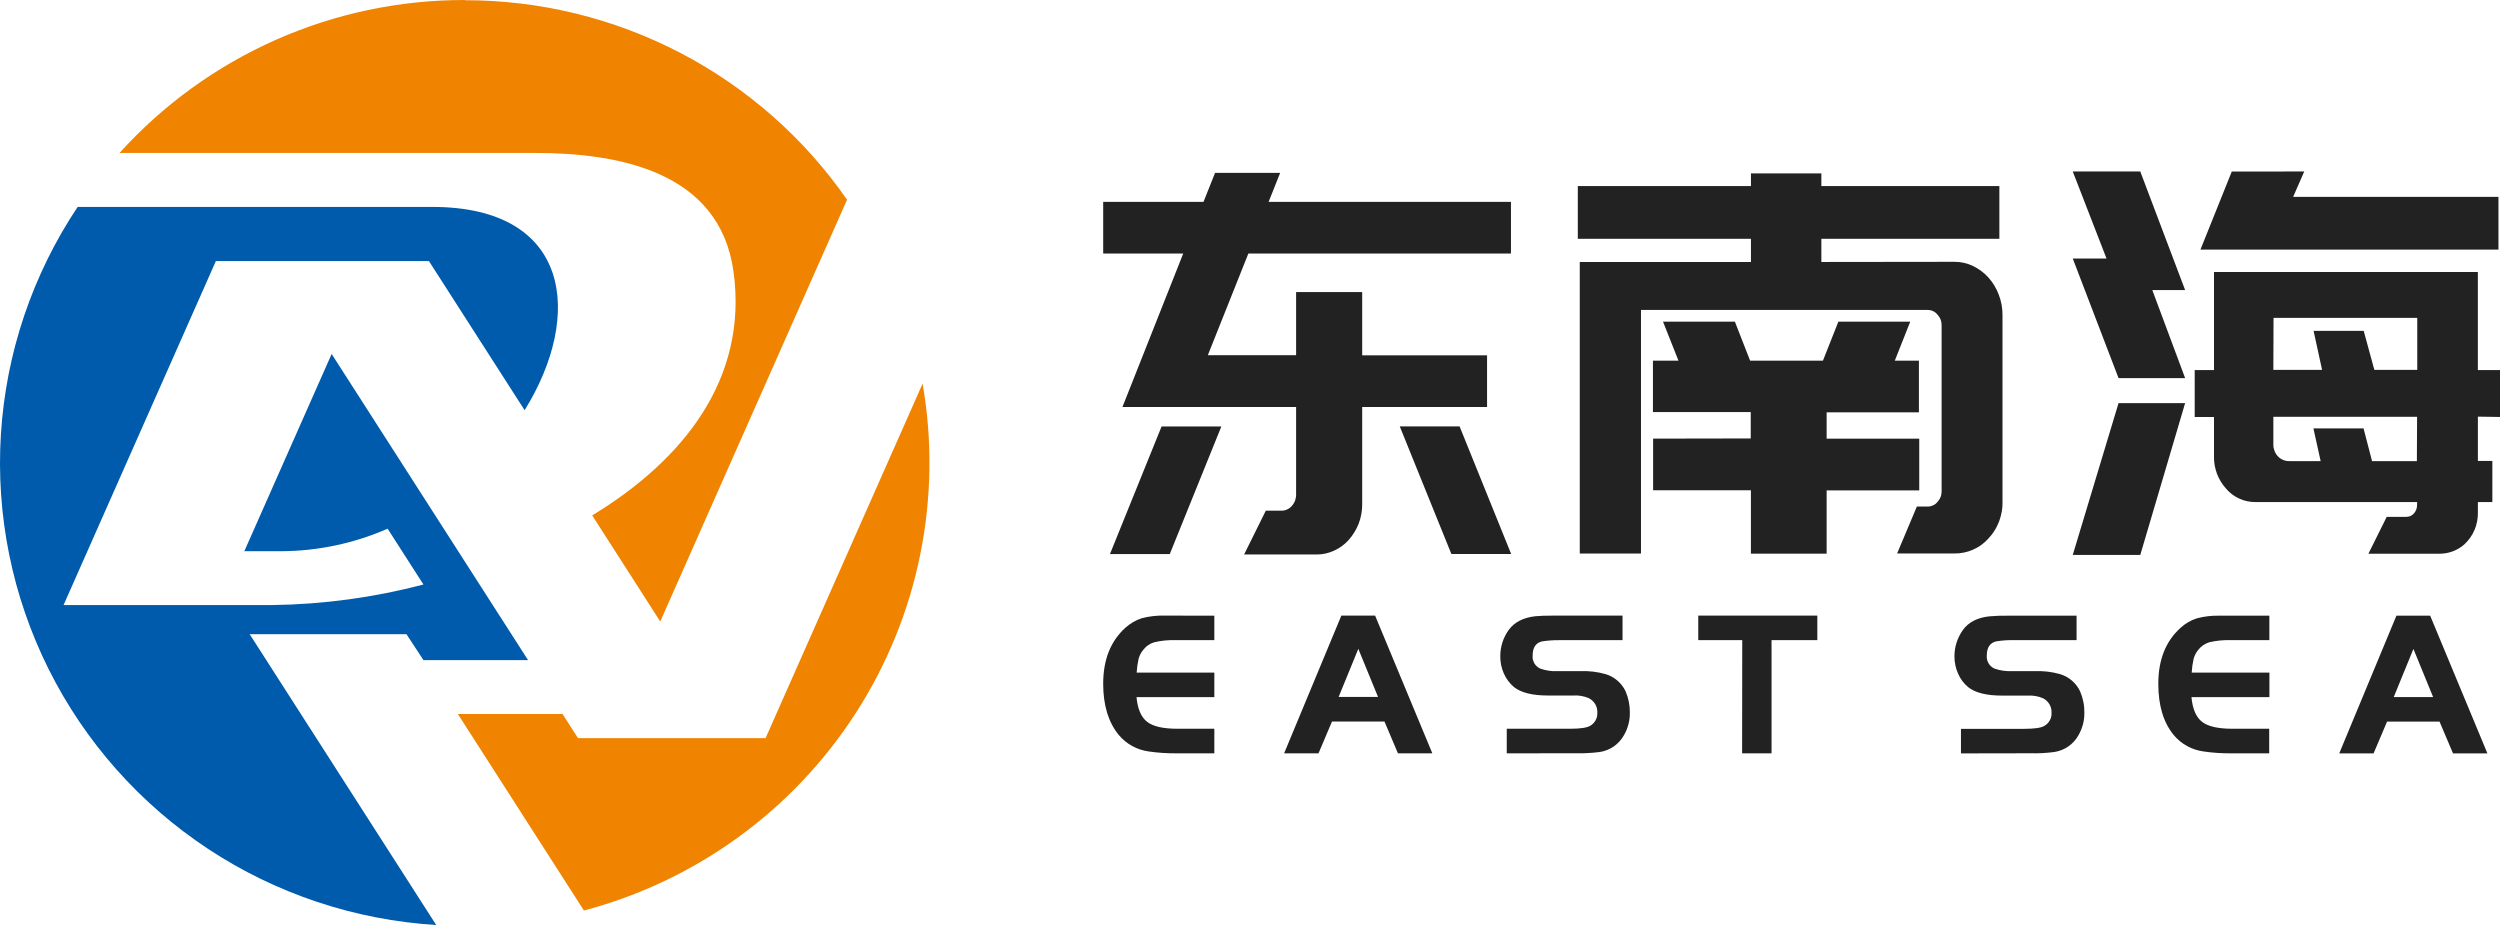
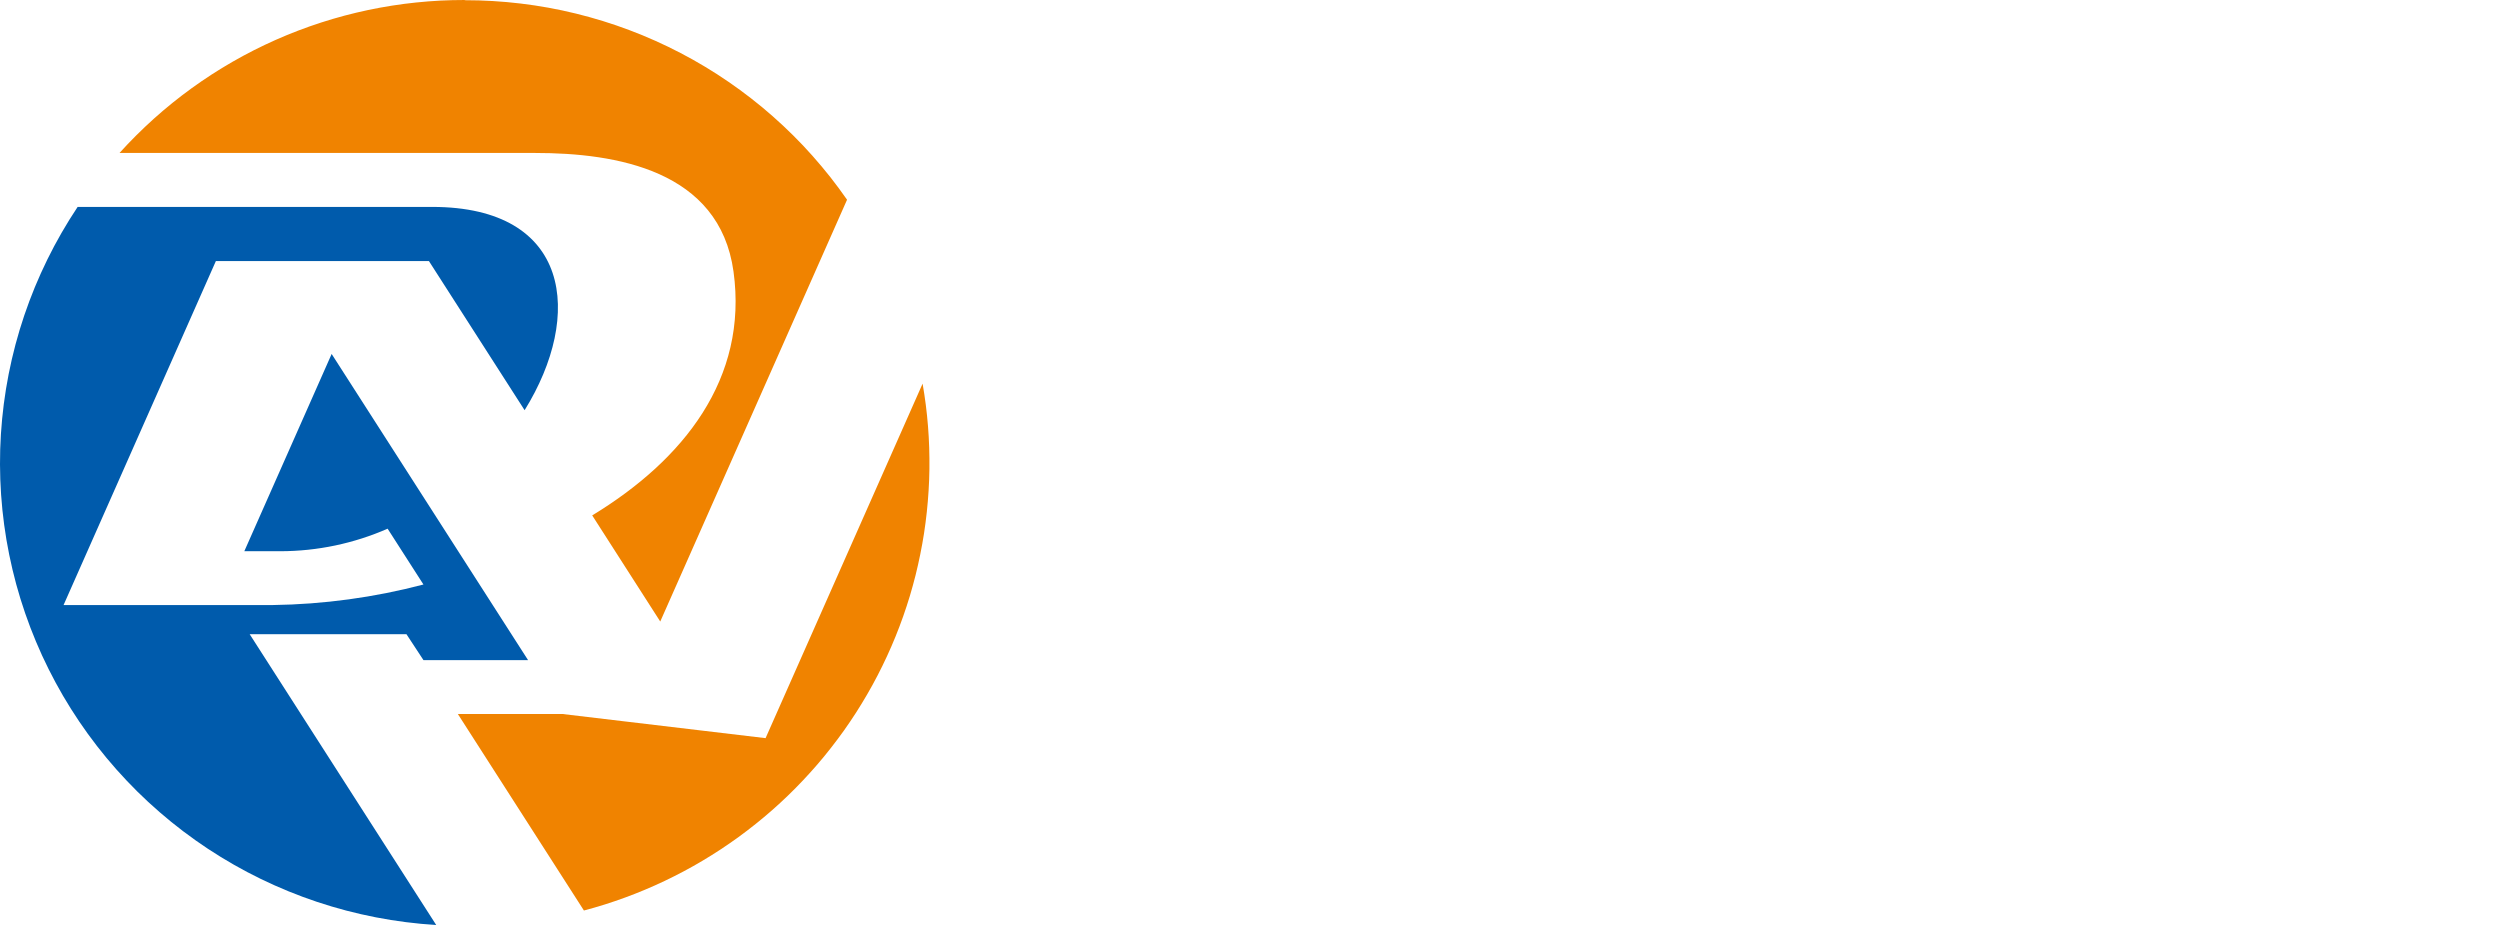
<svg xmlns="http://www.w3.org/2000/svg" width="200" height="74" viewBox="0 0 200 74" fill="none">
-   <path d="M102.413 13.83L101.488 16.151L120.877 16.151L120.877 20.284L99.868 20.284L96.627 28.415L103.688 28.415L103.688 23.364L108.975 23.364L108.975 28.425L118.965 28.425L118.965 32.559L108.975 32.559L108.975 40.351C108.977 40.618 108.953 40.883 108.903 41.145C108.856 41.408 108.783 41.664 108.686 41.913C108.593 42.144 108.481 42.365 108.352 42.577C108.223 42.789 108.077 42.989 107.913 43.177C107.752 43.36 107.574 43.524 107.379 43.669C107.184 43.815 106.976 43.939 106.753 44.041C106.533 44.145 106.304 44.224 106.066 44.278C105.828 44.332 105.588 44.359 105.345 44.359L99.528 44.359L101.263 40.856L102.498 40.856C102.577 40.857 102.657 40.849 102.736 40.833C102.815 40.816 102.891 40.792 102.964 40.759C103.039 40.726 103.108 40.686 103.171 40.638C103.237 40.591 103.296 40.537 103.348 40.476C103.407 40.41 103.458 40.339 103.501 40.263C103.547 40.187 103.584 40.108 103.614 40.025C103.641 39.942 103.661 39.857 103.675 39.77C103.688 39.683 103.693 39.595 103.688 39.508L103.688 32.559L89.796 32.559L94.657 20.284L88.255 20.284L88.255 16.151L96.28 16.151L97.205 13.83L102.413 13.83ZM120.894 44.322L116.111 44.322L111.982 34.114L116.768 34.114L120.894 44.322ZM156.343 20.945C156.604 20.942 156.861 20.97 157.115 21.027C157.369 21.084 157.613 21.17 157.846 21.284C158.078 21.394 158.295 21.526 158.5 21.679C158.704 21.831 158.892 22.002 159.064 22.192C159.243 22.39 159.402 22.603 159.54 22.831C159.679 23.058 159.796 23.297 159.891 23.547C159.995 23.812 160.073 24.085 160.126 24.365C160.178 24.646 160.203 24.929 160.2 25.214L160.2 40.1C160.205 40.236 160.203 40.372 160.194 40.507C160.184 40.643 160.169 40.778 160.146 40.912C160.123 41.046 160.094 41.178 160.057 41.309C160.023 41.441 159.983 41.57 159.935 41.697C159.887 41.824 159.833 41.949 159.772 42.071C159.713 42.193 159.647 42.312 159.574 42.427C159.504 42.543 159.427 42.655 159.343 42.763C159.261 42.871 159.174 42.975 159.081 43.075C158.995 43.17 158.905 43.261 158.812 43.346C158.717 43.432 158.618 43.513 158.513 43.588C158.411 43.663 158.305 43.733 158.193 43.796C158.082 43.86 157.968 43.918 157.85 43.97C157.734 44.022 157.615 44.067 157.493 44.106C157.37 44.145 157.247 44.177 157.122 44.203C156.997 44.229 156.871 44.248 156.744 44.261C156.615 44.273 156.487 44.279 156.36 44.278L151.768 44.278L153.349 40.524L154.237 40.524C154.31 40.523 154.381 40.514 154.452 40.497C154.52 40.481 154.587 40.457 154.652 40.426C154.718 40.395 154.779 40.358 154.836 40.313C154.893 40.269 154.944 40.22 154.989 40.165C155.043 40.107 155.092 40.045 155.135 39.978C155.178 39.91 155.215 39.84 155.244 39.766C155.274 39.692 155.295 39.616 155.309 39.538C155.322 39.459 155.329 39.38 155.329 39.301L155.329 26.02C155.329 25.941 155.322 25.862 155.309 25.784C155.295 25.705 155.274 25.629 155.244 25.555C155.215 25.481 155.178 25.41 155.135 25.343C155.092 25.276 155.043 25.214 154.989 25.156C154.944 25.101 154.893 25.051 154.836 25.006C154.779 24.962 154.718 24.924 154.652 24.893C154.589 24.863 154.522 24.839 154.452 24.823C154.381 24.806 154.31 24.798 154.237 24.797L131.279 24.797L131.279 44.285L126.381 44.285L126.381 20.958L140.076 20.958L140.076 19.102L126.225 19.102L126.225 14.887L140.076 14.887L140.076 13.871L145.709 13.871L145.709 14.887L159.949 14.887L159.949 19.102L145.709 19.102L145.709 20.958L156.343 20.945ZM140.059 35.076L140.059 32.965L132.235 32.965L132.235 28.852L134.276 28.852L133.041 25.732L138.79 25.732L140.008 28.852L145.835 28.852L147.07 25.732L152.819 25.732L151.584 28.852L153.513 28.852L153.513 32.986L146.131 32.986L146.131 35.096L153.54 35.096L153.54 39.23L146.131 39.23L146.131 44.291L140.073 44.291L140.073 39.223L132.249 39.223L132.249 35.09L140.059 35.076ZM193.367 33.345L181.869 33.345L181.869 35.54C181.867 35.629 181.872 35.717 181.886 35.805C181.902 35.892 181.926 35.978 181.957 36.061C181.987 36.144 182.025 36.223 182.073 36.299C182.121 36.374 182.175 36.444 182.236 36.509C182.295 36.571 182.359 36.626 182.427 36.674C182.497 36.722 182.572 36.763 182.651 36.795C182.729 36.828 182.809 36.852 182.893 36.868C182.977 36.884 183.061 36.891 183.145 36.889L185.652 36.889L185.073 34.273L189.084 34.273L189.764 36.889L193.35 36.889L193.367 33.345ZM181.869 29.591L185.767 29.591L185.087 26.471L189.097 26.471L189.948 29.591L193.38 29.591L193.38 25.43L181.883 25.43L181.869 29.591ZM165.82 44.396L169.483 32.25L174.81 32.25L171.222 44.396L165.82 44.396ZM165.82 20.68L168.521 20.68L165.82 13.718L171.222 13.718L174.81 23.205L172.184 23.205L174.81 30.248L169.483 30.248L165.82 20.68ZM184.339 13.718L183.451 15.751L199.877 15.751L199.877 19.969L176.035 19.969L178.542 13.725L184.339 13.718ZM198.231 33.331L198.231 36.875L199.388 36.875L199.388 40.165L198.231 40.165L198.231 40.968C198.235 41.09 198.232 41.212 198.221 41.334C198.212 41.456 198.196 41.577 198.173 41.697C198.15 41.818 198.121 41.937 198.085 42.053C198.051 42.17 198.009 42.285 197.959 42.398C197.911 42.511 197.858 42.62 197.799 42.727C197.738 42.834 197.672 42.937 197.602 43.036C197.529 43.136 197.452 43.232 197.37 43.323C197.289 43.414 197.203 43.501 197.112 43.583C197.046 43.64 196.977 43.694 196.904 43.744C196.834 43.795 196.76 43.843 196.683 43.887C196.608 43.931 196.531 43.972 196.452 44.009C196.373 44.047 196.292 44.081 196.21 44.111C196.126 44.142 196.043 44.168 195.959 44.191C195.875 44.215 195.79 44.234 195.704 44.25C195.617 44.265 195.53 44.277 195.442 44.285C195.356 44.293 195.268 44.298 195.18 44.298L189.472 44.298L190.938 41.347L192.482 41.347C192.539 41.35 192.595 41.346 192.652 41.336C192.709 41.326 192.764 41.31 192.819 41.288C192.871 41.266 192.921 41.239 192.969 41.206C193.016 41.173 193.059 41.135 193.098 41.093C193.143 41.045 193.183 40.992 193.217 40.937C193.251 40.88 193.279 40.822 193.302 40.76C193.325 40.699 193.342 40.635 193.353 40.571C193.364 40.506 193.369 40.441 193.367 40.375L193.367 40.165L180.44 40.165C180.329 40.166 180.218 40.161 180.107 40.15C179.996 40.139 179.886 40.122 179.777 40.099C179.668 40.075 179.56 40.046 179.454 40.012C179.347 39.977 179.244 39.936 179.144 39.89C179.042 39.843 178.944 39.792 178.848 39.735C178.751 39.678 178.658 39.615 178.569 39.548C178.481 39.481 178.396 39.409 178.314 39.333C178.235 39.256 178.159 39.176 178.086 39.091C178.007 39.004 177.932 38.914 177.862 38.821C177.794 38.728 177.729 38.631 177.668 38.532C177.607 38.432 177.55 38.33 177.498 38.225C177.448 38.121 177.402 38.014 177.358 37.905C177.318 37.796 177.282 37.685 177.253 37.573C177.221 37.46 177.195 37.346 177.175 37.232C177.154 37.117 177.14 37.002 177.13 36.885C177.121 36.769 177.118 36.653 177.12 36.536L177.12 33.358L175.576 33.358L175.576 29.604L177.12 29.604L177.12 21.761L198.228 21.761L198.228 29.604L200 29.604L200 33.358L198.231 33.331ZM193.074 51.914L191.499 55.763L194.649 55.763L193.074 51.914ZM187.138 60.272L191.713 49.255L194.414 49.255L198.993 60.272L196.241 60.272L195.163 57.728L190.965 57.728L189.887 60.272L187.138 60.272ZM181.549 49.255L181.549 51.213L178.488 51.213C177.9 51.191 177.321 51.247 176.749 51.379C176.659 51.406 176.57 51.441 176.484 51.483C176.398 51.525 176.316 51.573 176.239 51.627C176.162 51.682 176.09 51.742 176.021 51.809C175.953 51.875 175.891 51.946 175.834 52.023C175.678 52.221 175.565 52.441 175.494 52.683C175.41 53.054 175.357 53.429 175.334 53.808L181.553 53.808L181.553 55.773L175.317 55.773C175.406 56.717 175.688 57.375 176.164 57.745C176.641 58.115 177.448 58.3 178.586 58.3L181.536 58.3L181.536 60.266L178.474 60.266C177.742 60.273 177.012 60.224 176.287 60.117C176.171 60.101 176.057 60.081 175.943 60.055C175.832 60.03 175.721 59.999 175.61 59.963C175.499 59.927 175.391 59.886 175.287 59.84C175.18 59.794 175.076 59.743 174.974 59.687C174.872 59.632 174.773 59.571 174.678 59.507C174.58 59.442 174.487 59.373 174.399 59.299C174.308 59.226 174.222 59.148 174.14 59.067C174.059 58.986 173.98 58.901 173.906 58.812C173.078 57.812 172.664 56.443 172.664 54.706C172.664 52.788 173.256 51.297 174.44 50.23C174.626 50.057 174.829 49.907 175.049 49.778C175.269 49.649 175.5 49.546 175.743 49.468C176.044 49.388 176.349 49.33 176.658 49.294C176.968 49.258 177.279 49.245 177.59 49.255L181.549 49.255ZM156.877 60.272L156.877 58.307L161.932 58.307C162.741 58.307 163.292 58.229 163.541 58.074C163.586 58.048 163.63 58.02 163.673 57.988C163.714 57.957 163.754 57.922 163.792 57.886C163.829 57.849 163.863 57.809 163.895 57.767C163.926 57.726 163.955 57.682 163.98 57.636C164.007 57.59 164.03 57.543 164.048 57.494C164.066 57.445 164.082 57.396 164.095 57.345C164.106 57.294 164.115 57.242 164.119 57.19C164.123 57.138 164.125 57.086 164.122 57.033C164.125 56.974 164.123 56.914 164.119 56.855C164.115 56.795 164.105 56.736 164.092 56.678C164.076 56.62 164.058 56.563 164.037 56.507C164.015 56.452 163.989 56.398 163.959 56.346C163.928 56.294 163.894 56.245 163.857 56.198C163.819 56.151 163.778 56.108 163.735 56.066C163.691 56.026 163.645 55.987 163.595 55.953C163.548 55.919 163.497 55.888 163.442 55.861C163.249 55.778 163.049 55.718 162.84 55.682C162.634 55.646 162.425 55.635 162.214 55.648L160.173 55.648C158.925 55.648 158.02 55.424 157.452 54.97C157.277 54.825 157.122 54.661 156.986 54.48C156.852 54.299 156.74 54.104 156.649 53.896C156.551 53.678 156.478 53.451 156.428 53.217C156.378 52.983 156.354 52.746 156.356 52.507C156.356 52.319 156.37 52.131 156.397 51.945C156.427 51.759 156.471 51.576 156.53 51.396C156.587 51.217 156.658 51.043 156.744 50.875C156.828 50.706 156.926 50.546 157.037 50.393C157.479 49.776 158.187 49.41 159.159 49.306C159.652 49.264 160.144 49.247 160.636 49.255L166.126 49.255L166.126 51.213L161.166 51.213C160.672 51.197 160.18 51.23 159.69 51.311C159.193 51.43 158.945 51.809 158.945 52.436C158.943 52.463 158.942 52.49 158.942 52.518C158.939 52.545 158.939 52.572 158.942 52.6C158.944 52.627 158.948 52.654 158.952 52.682C158.954 52.709 158.959 52.736 158.966 52.763C158.972 52.789 158.979 52.816 158.986 52.842C158.995 52.868 159.004 52.894 159.013 52.919C159.024 52.945 159.036 52.97 159.047 52.994C159.061 53.019 159.074 53.043 159.088 53.066C159.102 53.09 159.116 53.113 159.132 53.136C159.148 53.158 159.165 53.18 159.183 53.201C159.199 53.222 159.217 53.242 159.238 53.262C159.256 53.281 159.275 53.3 159.296 53.318C159.316 53.336 159.337 53.353 159.36 53.37C159.383 53.387 159.405 53.402 159.428 53.416C159.451 53.431 159.475 53.445 159.5 53.458C159.524 53.47 159.55 53.482 159.574 53.493C159.799 53.57 160.028 53.625 160.262 53.658C160.497 53.691 160.733 53.701 160.969 53.69L162.741 53.69C163.086 53.675 163.43 53.688 163.772 53.727C164.115 53.766 164.451 53.831 164.782 53.923C164.871 53.949 164.958 53.978 165.044 54.013C165.128 54.048 165.211 54.087 165.293 54.13C165.374 54.174 165.453 54.221 165.527 54.273C165.605 54.325 165.677 54.381 165.745 54.44C165.815 54.5 165.882 54.563 165.946 54.63C166.009 54.696 166.068 54.766 166.123 54.839C166.179 54.912 166.231 54.988 166.279 55.066C166.327 55.145 166.37 55.226 166.408 55.309C166.524 55.576 166.61 55.853 166.667 56.138C166.726 56.424 166.753 56.712 166.749 57.003C166.751 57.16 166.743 57.316 166.725 57.472C166.707 57.629 166.678 57.783 166.64 57.935C166.599 58.087 166.549 58.236 166.49 58.382C166.431 58.528 166.363 58.669 166.286 58.805C166.236 58.895 166.181 58.981 166.123 59.065C166.064 59.148 166 59.228 165.932 59.304C165.864 59.381 165.792 59.453 165.714 59.52C165.64 59.588 165.559 59.652 165.473 59.71C165.389 59.769 165.303 59.822 165.214 59.871C165.124 59.919 165.031 59.963 164.935 60.001C164.84 60.038 164.743 60.071 164.643 60.097C164.545 60.124 164.446 60.145 164.344 60.16C163.711 60.245 163.076 60.278 162.439 60.262L156.877 60.272ZM139.379 51.213L135.861 51.213L135.861 49.248L145.386 49.248L145.386 51.213L141.723 51.213L141.723 60.266L139.369 60.266L139.379 51.213ZM120.54 60.266L120.54 58.3L125.599 58.3C126.405 58.3 126.942 58.223 127.208 58.067C127.253 58.041 127.297 58.012 127.34 57.981C127.381 57.949 127.42 57.915 127.456 57.878C127.492 57.841 127.526 57.801 127.558 57.76C127.59 57.718 127.618 57.674 127.643 57.628C127.67 57.582 127.693 57.535 127.711 57.486C127.729 57.438 127.745 57.388 127.759 57.337C127.77 57.286 127.778 57.235 127.782 57.183C127.787 57.131 127.788 57.079 127.786 57.027C127.788 56.967 127.787 56.907 127.782 56.848C127.778 56.788 127.769 56.729 127.755 56.671C127.742 56.613 127.724 56.556 127.701 56.5C127.678 56.445 127.652 56.391 127.623 56.339C127.591 56.287 127.557 56.238 127.521 56.191C127.484 56.144 127.443 56.1 127.398 56.059C127.355 56.018 127.309 55.98 127.259 55.946C127.211 55.912 127.16 55.881 127.106 55.854C126.913 55.771 126.712 55.711 126.503 55.675C126.297 55.638 126.088 55.627 125.878 55.641L123.837 55.641C122.587 55.641 121.68 55.415 121.115 54.963C120.943 54.817 120.789 54.653 120.653 54.471C120.517 54.29 120.403 54.096 120.312 53.889C120.215 53.671 120.141 53.444 120.091 53.21C120.044 52.976 120.021 52.739 120.023 52.5C120.023 52.312 120.037 52.124 120.064 51.938C120.094 51.752 120.137 51.569 120.193 51.389C120.252 51.21 120.324 51.036 120.408 50.868C120.494 50.699 120.593 50.539 120.704 50.386C121.157 49.77 121.865 49.407 122.826 49.299C123.166 49.265 123.649 49.248 124.299 49.248L129.803 49.248L129.803 51.213L124.837 51.213C124.342 51.204 123.85 51.237 123.36 51.311C122.86 51.433 122.612 51.809 122.612 52.436C122.61 52.463 122.609 52.49 122.609 52.518C122.606 52.545 122.606 52.573 122.609 52.6C122.611 52.628 122.613 52.655 122.615 52.682C122.62 52.709 122.626 52.736 122.632 52.763C122.637 52.79 122.644 52.816 122.653 52.843C122.66 52.869 122.669 52.895 122.68 52.92C122.689 52.946 122.7 52.971 122.714 52.995C122.725 53.02 122.738 53.044 122.751 53.068C122.765 53.091 122.78 53.114 122.796 53.137C122.812 53.159 122.829 53.181 122.847 53.202C122.865 53.223 122.883 53.243 122.901 53.263C122.921 53.283 122.942 53.302 122.962 53.319C122.983 53.337 123.004 53.355 123.027 53.371C123.05 53.387 123.072 53.403 123.095 53.417C123.118 53.432 123.142 53.446 123.166 53.458C123.191 53.471 123.216 53.483 123.241 53.493C123.466 53.572 123.695 53.629 123.928 53.662C124.164 53.695 124.4 53.704 124.636 53.69L126.401 53.69C126.742 53.675 127.082 53.688 127.422 53.727C127.76 53.766 128.093 53.831 128.422 53.923C128.51 53.949 128.598 53.978 128.684 54.013C128.768 54.048 128.851 54.087 128.932 54.13C129.014 54.174 129.092 54.221 129.167 54.273C129.244 54.325 129.317 54.381 129.385 54.44C129.455 54.5 129.522 54.563 129.585 54.63C129.649 54.696 129.708 54.766 129.762 54.839C129.819 54.912 129.871 54.988 129.919 55.066C129.966 55.145 130.01 55.226 130.048 55.309C130.164 55.576 130.25 55.853 130.307 56.138C130.363 56.424 130.391 56.712 130.388 57.003C130.391 57.16 130.382 57.317 130.364 57.473C130.346 57.629 130.317 57.783 130.276 57.935C130.237 58.087 130.188 58.236 130.13 58.382C130.071 58.528 130.001 58.669 129.922 58.805C129.872 58.895 129.818 58.981 129.759 59.065C129.7 59.148 129.636 59.227 129.568 59.303C129.5 59.38 129.428 59.451 129.351 59.519C129.276 59.587 129.197 59.65 129.113 59.709C129.029 59.767 128.941 59.821 128.851 59.869C128.76 59.918 128.668 59.961 128.575 59.999C128.48 60.037 128.382 60.07 128.283 60.097C128.185 60.124 128.085 60.145 127.983 60.16C127.35 60.241 126.714 60.275 126.075 60.262L120.54 60.266ZM108.665 51.907L107.09 55.756L110.243 55.756L108.665 51.907ZM102.729 60.266L107.308 49.248L110.009 49.248L114.587 60.266L111.836 60.266L110.757 57.721L106.56 57.721L105.481 60.266L102.729 60.266ZM97.147 49.255L97.147 51.213L94.086 51.213C93.498 51.19 92.918 51.245 92.344 51.379C92.253 51.406 92.165 51.441 92.079 51.482C91.995 51.524 91.914 51.572 91.837 51.627C91.758 51.681 91.685 51.742 91.619 51.809C91.551 51.875 91.489 51.946 91.432 52.023C91.276 52.221 91.162 52.442 91.092 52.683C91.008 53.054 90.955 53.429 90.932 53.808L97.147 53.808L97.147 55.773L90.922 55.773C91.01 56.717 91.293 57.375 91.769 57.745C92.245 58.115 93.053 58.3 94.191 58.3L97.147 58.3L97.147 60.266L94.086 60.266C93.351 60.272 92.621 60.222 91.895 60.117C91.779 60.101 91.666 60.081 91.555 60.054C91.441 60.028 91.329 59.998 91.218 59.961C91.109 59.925 91.001 59.884 90.895 59.838C90.788 59.792 90.684 59.741 90.582 59.685C90.48 59.63 90.381 59.57 90.286 59.505C90.191 59.44 90.098 59.371 90.007 59.298C89.918 59.225 89.832 59.148 89.749 59.066C89.667 58.985 89.589 58.901 89.514 58.812C88.675 57.798 88.255 56.427 88.255 54.699C88.255 52.782 88.846 51.29 90.027 50.224C90.216 50.052 90.42 49.902 90.64 49.774C90.857 49.645 91.088 49.541 91.33 49.461C91.632 49.381 91.937 49.323 92.245 49.288C92.556 49.252 92.867 49.239 93.177 49.248L97.147 49.255ZM93.582 44.325L88.796 44.325L92.926 34.117L97.708 34.117L93.582 44.325Z" fill="#222222">
- </path>
  <path d="M34.897 74C34.492 73.975 34.087 73.944 33.683 73.906C33.279 73.868 32.876 73.823 32.473 73.772C32.071 73.721 31.669 73.663 31.268 73.599C30.867 73.535 30.468 73.464 30.07 73.387C29.671 73.309 29.274 73.226 28.879 73.135C28.483 73.045 28.089 72.948 27.697 72.846C27.304 72.742 26.914 72.633 26.525 72.517C26.136 72.401 25.749 72.279 25.364 72.151C24.98 72.022 24.597 71.887 24.217 71.747C23.836 71.606 23.458 71.459 23.082 71.305C22.707 71.152 22.334 70.993 21.964 70.827C21.594 70.662 21.226 70.491 20.861 70.313C20.497 70.136 20.135 69.953 19.776 69.763C19.418 69.574 19.062 69.379 18.71 69.178C18.358 68.978 18.009 68.771 17.664 68.559C17.318 68.347 16.976 68.129 16.638 67.906C16.3 67.683 15.965 67.454 15.634 67.219C15.304 66.985 14.977 66.746 14.654 66.501C14.331 66.256 14.012 66.006 13.698 65.751C13.383 65.495 13.072 65.235 12.767 64.969C12.46 64.704 12.159 64.434 11.861 64.159C11.564 63.883 11.272 63.603 10.983 63.319C10.696 63.034 10.412 62.744 10.134 62.45C9.855 62.156 9.582 61.858 9.313 61.555C9.044 61.252 8.781 60.945 8.522 60.633C8.264 60.322 8.01 60.006 7.762 59.686C7.514 59.366 7.271 59.042 7.033 58.715C6.796 58.387 6.564 58.055 6.337 57.72C6.111 57.385 5.89 57.046 5.674 56.703C5.459 56.361 5.249 56.015 5.044 55.666C4.84 55.316 4.642 54.964 4.45 54.608C4.257 54.252 4.07 53.893 3.89 53.531C3.709 53.169 3.534 52.804 3.365 52.437C3.197 52.069 3.034 51.699 2.878 51.326C2.721 50.953 2.571 50.578 2.427 50.2C2.282 49.822 2.144 49.442 2.013 49.06C1.881 48.677 1.755 48.293 1.636 47.906C1.517 47.52 1.405 47.132 1.298 46.742C1.192 46.352 1.092 45.96 0.999 45.566C0.905 45.173 0.818 44.778 0.738 44.382C0.657 43.986 0.584 43.589 0.516 43.19C0.449 42.791 0.388 42.392 0.334 41.991C0.279 41.59 0.232 41.189 0.191 40.787C0.15 40.385 0.115 39.982 0.088 39.579C0.06 39.176 0.038 38.772 0.024 38.368C0.009 37.964 0.001 37.56 0 37.156C-0.001 36.752 0.004 36.348 0.016 35.944C0.028 35.539 0.047 35.136 0.073 34.732C0.098 34.329 0.13 33.926 0.169 33.524C0.207 33.121 0.252 32.72 0.304 32.319C0.356 31.918 0.414 31.518 0.479 31.119C0.544 30.72 0.615 30.322 0.693 29.925C0.771 29.529 0.856 29.133 0.947 28.739C1.038 28.345 1.135 27.953 1.239 27.562C1.343 27.172 1.453 26.783 1.57 26.395C1.687 26.008 1.81 25.623 1.939 25.24C2.069 24.857 2.204 24.476 2.346 24.098C2.488 23.719 2.636 23.342 2.79 22.969C2.945 22.595 3.105 22.224 3.272 21.855C3.438 21.486 3.61 21.12 3.789 20.757C3.967 20.394 4.152 20.034 4.342 19.677C4.533 19.32 4.729 18.967 4.931 18.616C5.133 18.265 5.34 17.918 5.554 17.574C5.767 17.23 5.986 16.89 6.211 16.553L34.58 16.553C45.683 16.553 46.687 25.213 41.969 32.816L34.315 20.887L17.269 20.887L5.085 48.404L21.817 48.404C22.834 48.39 23.85 48.345 24.864 48.269C25.879 48.193 26.89 48.087 27.897 47.949C28.905 47.812 29.908 47.644 30.905 47.446C31.903 47.248 32.893 47.019 33.876 46.761L31.009 42.295C30.336 42.59 29.649 42.85 28.949 43.074C28.249 43.298 27.539 43.486 26.82 43.638C26.1 43.789 25.375 43.903 24.643 43.98C23.912 44.057 23.179 44.096 22.443 44.098L19.545 44.098L26.532 28.317L42.244 52.808L33.876 52.808L32.516 50.735L19.974 50.735L34.897 74Z" fill-rule="evenodd" fill="#005BAC">
</path>
-   <path d="M73.808 30.692C73.906 31.256 73.991 31.822 74.064 32.389C74.136 32.957 74.195 33.527 74.24 34.097C74.286 34.668 74.318 35.239 74.336 35.812C74.354 36.384 74.359 36.956 74.353 37.528C74.346 38.101 74.324 38.672 74.288 39.244C74.254 39.815 74.206 40.386 74.145 40.955C74.084 41.524 74.01 42.092 73.924 42.657C73.836 43.223 73.734 43.786 73.621 44.347C73.508 44.909 73.382 45.467 73.244 46.022C73.103 46.578 72.951 47.129 72.788 47.678C72.622 48.226 72.444 48.77 72.254 49.31C72.063 49.85 71.86 50.386 71.645 50.916C71.43 51.447 71.202 51.972 70.961 52.493C70.721 53.013 70.469 53.527 70.206 54.036C69.943 54.544 69.667 55.047 69.379 55.542C69.091 56.038 68.793 56.527 68.485 57.009C68.174 57.492 67.853 57.966 67.522 58.434C67.189 58.901 66.845 59.36 66.491 59.812C66.14 60.263 65.777 60.706 65.403 61.141C65.029 61.575 64.644 62.001 64.25 62.418C63.857 62.835 63.455 63.243 63.042 63.641C62.629 64.04 62.208 64.428 61.777 64.807C61.346 65.186 60.906 65.555 60.457 65.913C60.01 66.272 59.554 66.62 59.089 66.958C58.624 67.295 58.153 67.622 57.674 67.938C57.194 68.253 56.707 68.558 56.215 68.851C55.721 69.145 55.221 69.427 54.715 69.697C54.207 69.967 53.694 70.225 53.177 70.472C52.658 70.719 52.133 70.953 51.602 71.176C51.074 71.398 50.54 71.608 50 71.806C49.46 72.004 48.917 72.189 48.371 72.362C47.822 72.534 47.27 72.694 46.714 72.841L36.628 57.121L45.003 57.121L46.241 59.052L61.246 59.052L73.808 30.692Z" fill-rule="evenodd" fill="#F08300">
+   <path d="M73.808 30.692C73.906 31.256 73.991 31.822 74.064 32.389C74.136 32.957 74.195 33.527 74.24 34.097C74.286 34.668 74.318 35.239 74.336 35.812C74.354 36.384 74.359 36.956 74.353 37.528C74.346 38.101 74.324 38.672 74.288 39.244C74.254 39.815 74.206 40.386 74.145 40.955C74.084 41.524 74.01 42.092 73.924 42.657C73.836 43.223 73.734 43.786 73.621 44.347C73.508 44.909 73.382 45.467 73.244 46.022C73.103 46.578 72.951 47.129 72.788 47.678C72.622 48.226 72.444 48.77 72.254 49.31C72.063 49.85 71.86 50.386 71.645 50.916C71.43 51.447 71.202 51.972 70.961 52.493C70.721 53.013 70.469 53.527 70.206 54.036C69.943 54.544 69.667 55.047 69.379 55.542C69.091 56.038 68.793 56.527 68.485 57.009C68.174 57.492 67.853 57.966 67.522 58.434C67.189 58.901 66.845 59.36 66.491 59.812C66.14 60.263 65.777 60.706 65.403 61.141C65.029 61.575 64.644 62.001 64.25 62.418C63.857 62.835 63.455 63.243 63.042 63.641C62.629 64.04 62.208 64.428 61.777 64.807C61.346 65.186 60.906 65.555 60.457 65.913C60.01 66.272 59.554 66.62 59.089 66.958C58.624 67.295 58.153 67.622 57.674 67.938C57.194 68.253 56.707 68.558 56.215 68.851C55.721 69.145 55.221 69.427 54.715 69.697C54.207 69.967 53.694 70.225 53.177 70.472C52.658 70.719 52.133 70.953 51.602 71.176C51.074 71.398 50.54 71.608 50 71.806C49.46 72.004 48.917 72.189 48.371 72.362C47.822 72.534 47.27 72.694 46.714 72.841L36.628 57.121L45.003 57.121L61.246 59.052L73.808 30.692Z" fill-rule="evenodd" fill="#F08300">
</path>
  <path fill-rule="evenodd" fill="#F08300" d="M37.179 0.017C37.553 0.017 37.928 0.022 38.301 0.033C38.675 0.044 39.048 0.06 39.421 0.083C39.795 0.105 40.168 0.133 40.54 0.166C40.914 0.199 41.286 0.238 41.656 0.283C42.028 0.328 42.399 0.378 42.768 0.433C43.138 0.489 43.508 0.55 43.877 0.617C44.245 0.684 44.611 0.757 44.976 0.834C45.343 0.912 45.708 0.996 46.071 1.085C46.434 1.174 46.796 1.268 47.156 1.368C47.517 1.468 47.877 1.573 48.235 1.684C48.591 1.794 48.946 1.91 49.299 2.031C49.653 2.152 50.005 2.279 50.354 2.411C50.705 2.543 51.054 2.68 51.398 2.822C51.743 2.965 52.086 3.112 52.429 3.265C52.769 3.417 53.108 3.575 53.446 3.738C53.782 3.901 54.115 4.069 54.446 4.242C54.777 4.415 55.106 4.593 55.433 4.775C55.759 4.958 56.082 5.146 56.402 5.338C56.722 5.531 57.039 5.728 57.355 5.93C57.67 6.132 57.98 6.339 58.287 6.551C58.595 6.762 58.9 6.978 59.202 7.199C59.503 7.419 59.801 7.645 60.096 7.874C60.391 8.104 60.682 8.338 60.971 8.576C61.256 8.815 61.54 9.057 61.821 9.304C62.102 9.551 62.379 9.802 62.651 10.058C62.923 10.313 63.192 10.572 63.457 10.835C63.72 11.099 63.981 11.366 64.24 11.637C64.496 11.908 64.747 12.183 64.995 12.462C65.244 12.741 65.488 13.023 65.726 13.309C65.967 13.595 66.202 13.885 66.434 14.178C66.665 14.471 66.89 14.768 67.111 15.068C67.333 15.368 67.55 15.671 67.764 15.978L52.82 49.722L47.377 41.232C54.674 36.797 59.862 30.295 58.681 21.724C57.562 13.61 49.282 12.237 42.809 12.237L9.561 12.237C9.778 11.997 9.998 11.76 10.221 11.525C10.444 11.291 10.67 11.059 10.9 10.831C11.129 10.602 11.361 10.377 11.596 10.155C11.831 9.932 12.069 9.713 12.31 9.496C12.551 9.28 12.795 9.067 13.041 8.857C13.288 8.647 13.537 8.44 13.789 8.237C14.041 8.034 14.296 7.834 14.553 7.637C14.81 7.44 15.07 7.247 15.333 7.057C15.595 6.867 15.86 6.681 16.127 6.498C16.394 6.315 16.664 6.135 16.936 5.959C17.208 5.783 17.482 5.611 17.759 5.442C18.035 5.273 18.314 5.108 18.595 4.947C18.876 4.785 19.159 4.627 19.444 4.473C19.729 4.319 20.016 4.169 20.305 4.022C20.594 3.876 20.885 3.733 21.177 3.594C21.47 3.455 21.765 3.32 22.061 3.188C22.358 3.057 22.656 2.929 22.955 2.806C23.255 2.683 23.556 2.563 23.859 2.447C24.162 2.332 24.466 2.22 24.772 2.112C25.078 2.005 25.385 1.901 25.694 1.801C26.002 1.702 26.312 1.606 26.623 1.514C26.934 1.423 27.246 1.336 27.559 1.252C27.873 1.169 28.187 1.089 28.503 1.014C28.818 0.939 29.134 0.868 29.452 0.801C29.769 0.734 30.087 0.671 30.406 0.613C30.725 0.554 31.045 0.5 31.365 0.45C31.686 0.399 32.007 0.353 32.328 0.311C32.65 0.27 32.972 0.232 33.294 0.199C33.617 0.165 33.94 0.136 34.263 0.111C34.587 0.086 34.91 0.065 35.234 0.048C35.558 0.032 35.882 0.02 36.206 0.012C36.531 0.003 36.855 -0 37.179 3.10178e-05">
</path>
</svg>